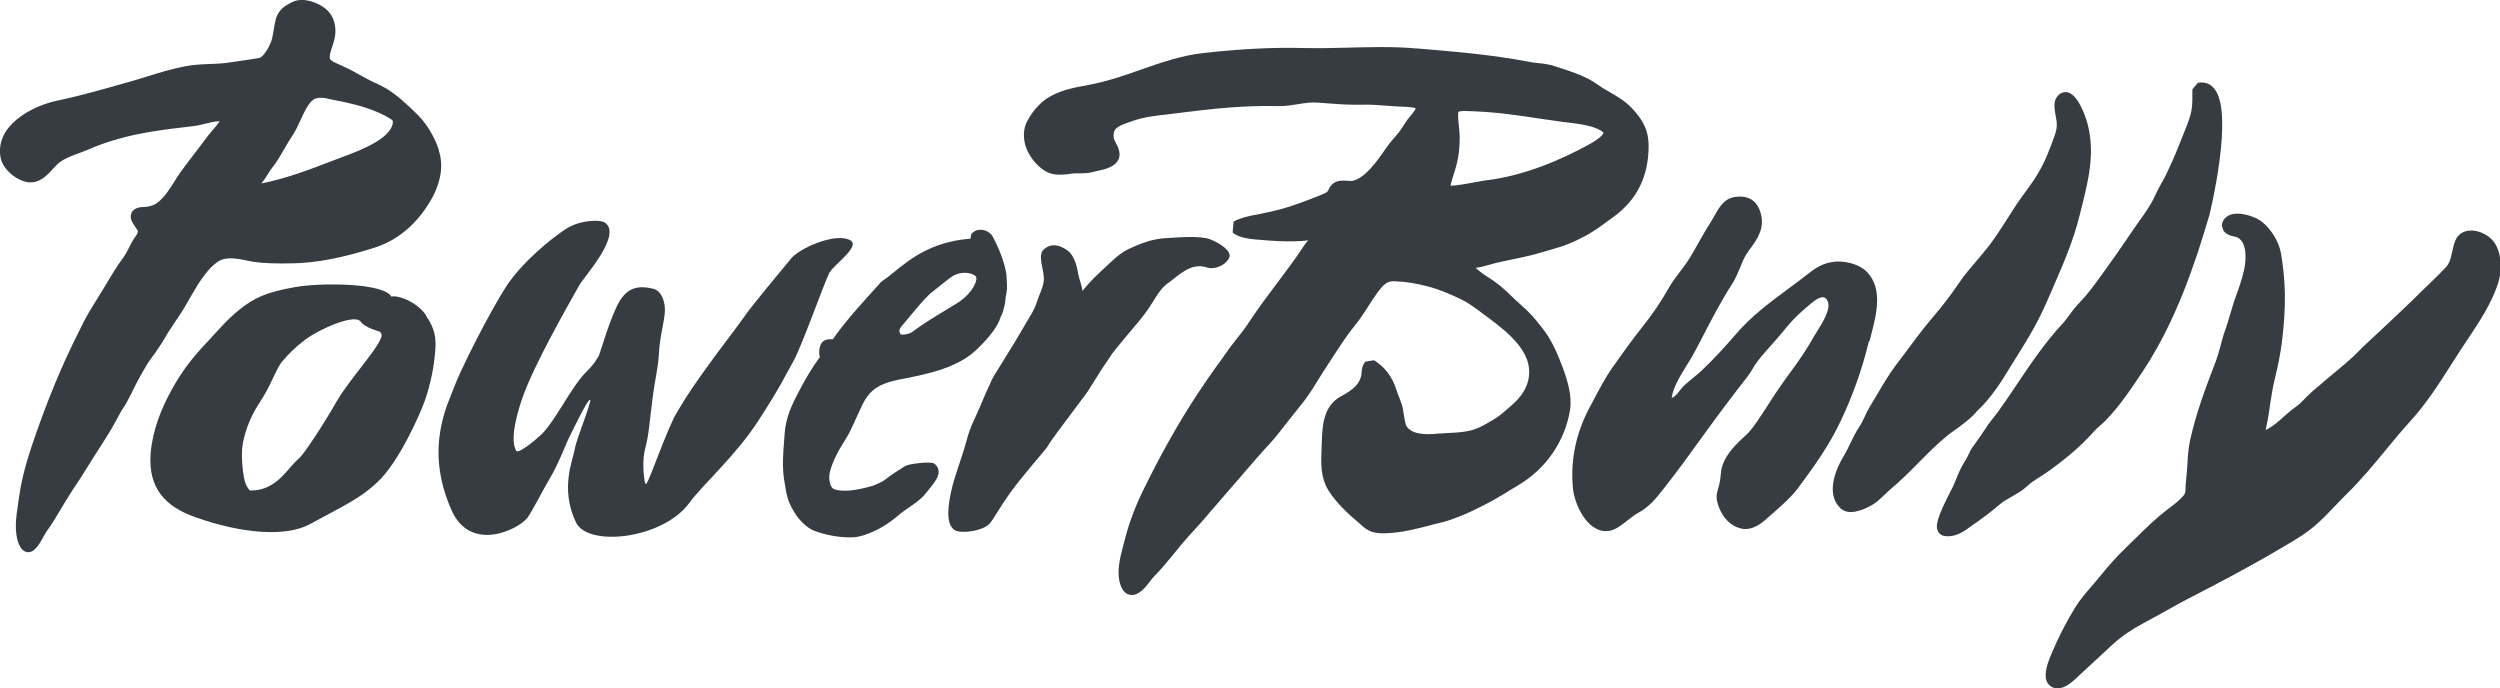
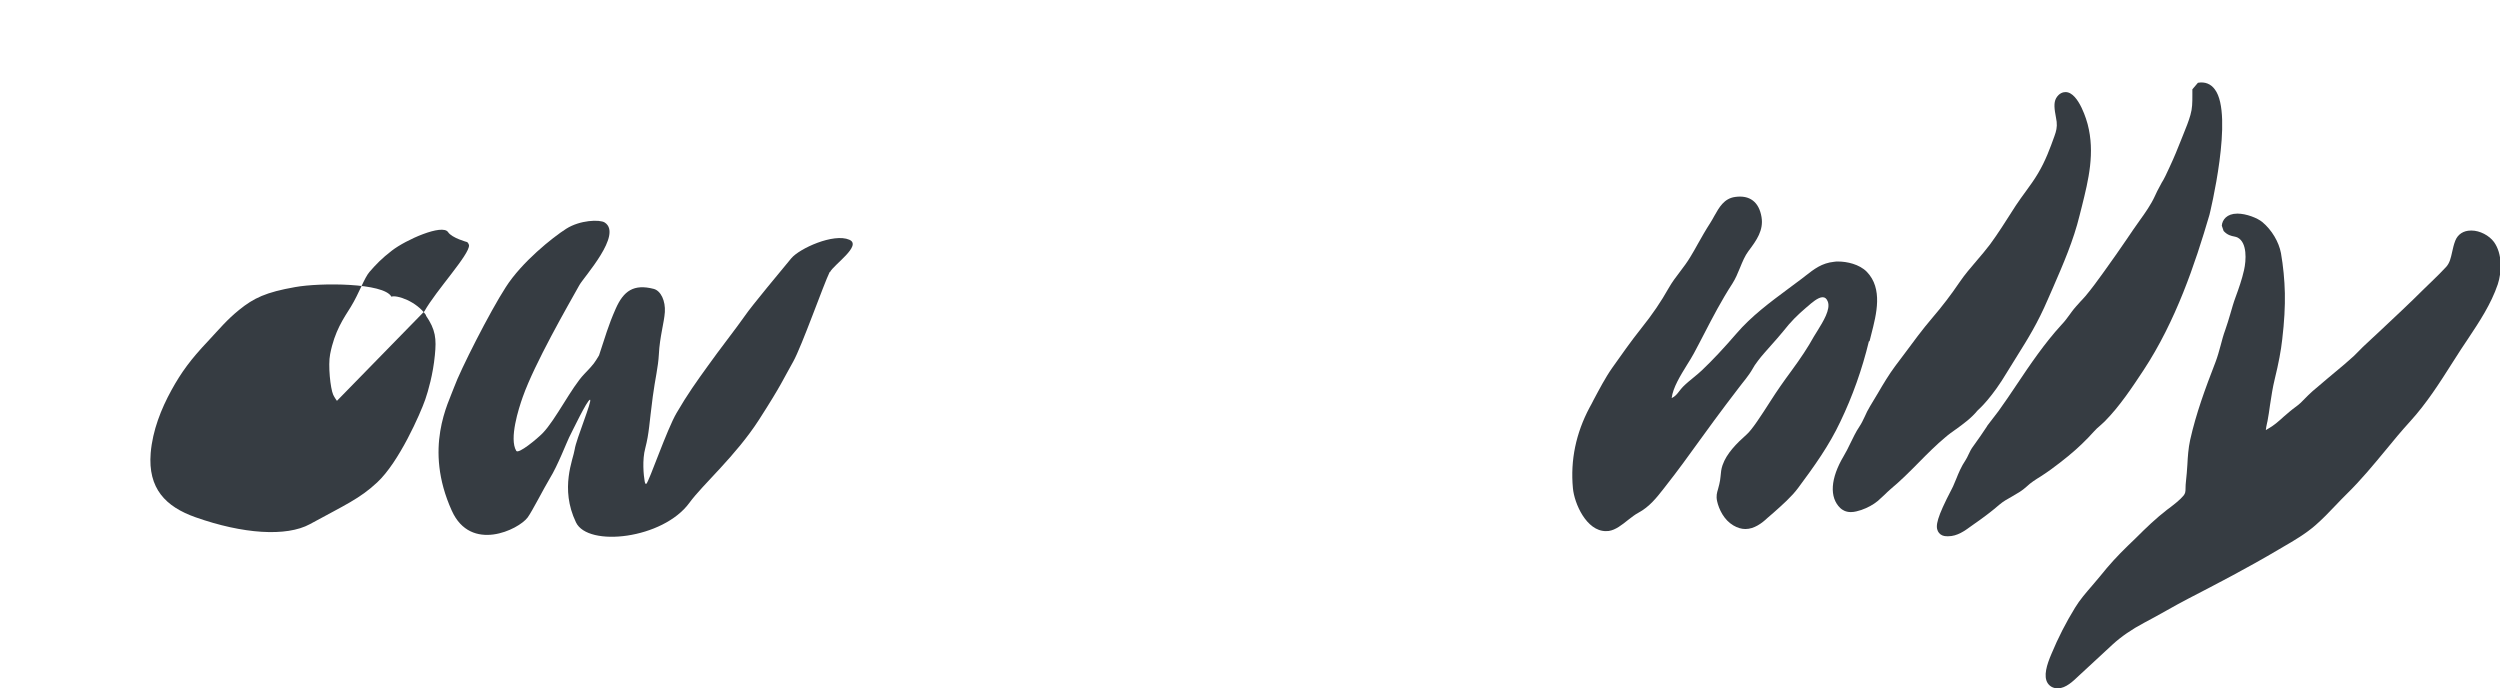
<svg xmlns="http://www.w3.org/2000/svg" viewBox="0 0 180 49.56">
  <g fill="#363c42">
    <path d="m59.76 19.59c.26-.53 2.34-1.92 1.39-2.33-1.13-.49-3.59.63-4.18 1.34-.59.72-2.83 3.39-3.36 4.17-.54.78-1.84 2.44-2.64 3.57-.8 1.11-1.47 2.04-2.26 3.4-.7 1.2-1.96 4.89-2.17 5.09-.05.05-.09-.02-.12-.16-.08-.43-.19-1.56.04-2.4.29-1.12.28-1.75.54-3.71.17-1.29.39-2.11.44-3.06.06-1.24.38-2.27.43-3.03.05-.8-.28-1.53-.8-1.67-1.44-.37-2.17.14-2.74 1.43-.56 1.27-.73 1.96-1.2 3.36-.34.55-.32.57-1.07 1.35-.91.95-2.04 3.26-2.98 4.24-.4.41-1.76 1.54-1.91 1.28-.52-.87.17-3.04.47-3.88.86-2.43 3.26-6.59 4.08-8.06.34-.6 3.13-3.65 1.82-4.5-.36-.23-1.78-.18-2.77.45s-3.2 2.4-4.35 4.2c-1.16 1.79-3.29 6-3.72 7.2-.39 1.11-2.22 4.37-.17 8.9 1.37 3.04 4.81 1.36 5.46.49.33-.45 1.16-2.09 1.6-2.82.57-.92 1.24-2.66 1.38-2.93.2-.39 1.32-2.74 1.51-2.73.19.02-1 2.86-1.1 3.57s-1.09 2.8.09 5.26c.86 1.81 6.27 1.2 8.17-1.41.96-1.32 3.33-3.37 5.01-5.98 1.64-2.55 1.76-2.95 2.46-4.18.63-1.13 2.2-5.59 2.63-6.46" />
-     <path d="m84.11 20.38c.84-.62 1.65-1.5 2.8-1.12.57.19 1.43-.21 1.61-.76.14-.43-.68-1-1.39-1.27-.71-.28-2.37-.13-2.92-.1-.88.04-1.45.17-2.24.49-1.11.45-1.35.64-2.29 1.53-.62.58-1.07.97-1.65 1.68-.03.04-.06.07-.1.12 0-.25-.16-.63-.29-1.18-.05-.24-.18-1.32-.8-1.75-.55-.38-1.13-.54-1.68-.07-.49.42.02 1.51 0 2.15 0 .49-.37 1.21-.47 1.54-.25.81-.62 1.24-1.09 2.09s-2.02 3.26-2.17 3.58c-.35.74-.69 1.53-.91 2.07-.34.81-.63 1.22-.94 2.39-.34 1.26-.85 2.46-1.11 3.67-.32 1.5-.26 2.46.33 2.76.41.21 1.98.08 2.51-.56.22-.28.69-1.12 1.36-2.07.91-1.28 2.63-3.21 2.73-3.39.28-.5 1.32-1.85 1.32-1.85.15-.22 1.48-1.96 1.62-2.18l.28-.45c.22-.34.43-.67.64-1.02.11-.17.69-1.04.81-1.21.23-.32 1.53-1.87 1.94-2.35 1.14-1.35 1.25-2.12 2.1-2.75" />
-     <path d="m112.45 26.31c-.13-.36-.26-.7-.44-1.08-.22-.47-.5-1.01-.86-1.47l-.08-.11c-.33-.42-.67-.85-1.07-1.24-.16-.16-.35-.33-.54-.5s-.38-.34-.55-.51c-.65-.65-1.19-1.09-1.86-1.5-.26-.16-.53-.38-.81-.61.07-.02.14-.02.17-.03.31-.05.62-.14.91-.22.2-.06.41-.12.61-.16l.75-.16c.82-.17 1.54-.32 2.29-.54.46-.13.91-.27 1.38-.41.8-.25 1.54-.65 1.54-.66.68-.31 1.35-.81 2-1.29l.32-.23c1.65-1.21 2.49-2.91 2.49-5.07 0-1.15-.4-1.83-1.09-2.61-.53-.6-1.13-.94-1.7-1.27-.29-.17-.59-.34-.88-.55-.81-.58-1.76-.89-2.68-1.19l-.39-.13c-.43-.14-.84-.19-1.23-.23-.21-.02-.42-.04-.64-.09-2.65-.51-5.4-.74-8.05-.96h-.07c-.76-.07-1.56-.1-2.52-.1-.78 0-1.57.02-2.32.04-1.05.03-2.13.05-3.19.03-2.3-.06-4.64.06-7.3.36-1.58.17-3.08.7-4.54 1.21-.54.19-1.1.39-1.65.56-.82.26-1.66.46-2.56.62-.95.17-2.16.46-3 1.27-.39.37-.71.81-.96 1.3-.26.52-.28 1.2-.05 1.85.25.7.94 1.59 1.76 1.86.39.13.94.09 1.35.04l.18-.03c.17-.02.35-.02.54-.02.33 0 .66 0 1.04-.11.07-.02.15-.04.25-.06.54-.11 1.36-.29 1.57-.93.12-.4-.07-.79-.23-1.09-.06-.12-.14-.28-.15-.34-.09-.69.24-.86 1.22-1.19l.2-.07c.75-.26 1.59-.36 2.41-.45.22-.03.43-.05.65-.08 2.72-.35 4.98-.58 7.37-.52h.1c.47 0 .91-.07 1.32-.14.49-.08.94-.15 1.43-.11l.54.04c.87.07 1.7.13 2.59.11.62-.02 1.28.03 1.91.08.41.03.82.06 1.23.07.47.02.68.07.78.11-.07.17-.31.46-.43.6-.08.1-.16.19-.21.27-.09.13-.18.26-.26.39-.13.2-.25.39-.36.52l-.07.08c-.29.33-.61.71-.88 1.1l-.06.09c-.52.74-1.38 1.99-2.32 2.18-.04 0-.19 0-.32-.01-.36-.04-.69-.02-.93.12-.26.15-.37.36-.44.51-.06.12-.08.17-.19.22-.25.13-.64.28-.95.4l-.15.06c-1.1.43-2 .72-2.83.9l-.33.07c-.3.07-.55.12-.99.2-.1.02-.95.18-1.4.46l-.07.78c.46.41 1.32.49 2.23.55l.23.02c1.04.08 1.79.09 2.57.04.06 0 .15-.02.26-.03.04 0 .09-.01.14-.02 0 0 0 .01-.01.02-.14.17-.28.35-.39.53-.57.87-1.21 1.72-1.84 2.55-.65.86-1.32 1.76-1.93 2.68-.31.48-.64.91-1 1.36-.29.36-.58.74-.85 1.14-.17.25-.35.5-.54.75-.39.55-.84 1.18-1.35 1.96-1.35 2.04-2.63 4.3-3.91 6.91-.66 1.34-1.11 2.57-1.4 3.76-.03.13-.07.27-.11.41-.22.84-.49 1.88-.16 2.79.21.6.6.68.81.68.55 0 .99-.57 1.38-1.08.1-.13.21-.26.27-.32.5-.5.94-1.05 1.37-1.57.31-.39.65-.8.99-1.18l.2-.22c.5-.55.94-1.02 1.42-1.61.32-.38.65-.76.98-1.13.22-.25.44-.5.64-.74 1.14-1.33 2.09-2.42 2.62-2.99.45-.48.85-1 1.24-1.51.26-.33.52-.66.78-.98.7-.83 1.09-1.46 1.46-2.07.15-.25.31-.5.48-.76s.35-.53.52-.8c.55-.85 1.11-1.72 1.74-2.5.36-.44.65-.89.93-1.33.22-.35.43-.68.67-1 .41-.55.67-.8 1.14-.8h.04c.89.03 1.55.15 2.38.36.8.2 1.53.51 2.36.9.62.29 1.15.69 1.71 1.12.13.1.27.2.41.3 1.62 1.2 3.08 2.53 2.85 4.2-.1.75-.51 1.42-1.25 2.06l-.23.2c-.28.25-.58.51-.89.71-.46.29-.87.52-1.21.68-.69.32-1.46.36-2.26.4-.15 0-.31.02-.47.03h-.14c-.24.03-.51.05-.79.05-.8 0-1.28-.17-1.55-.54-.11-.15-.18-.64-.22-.9-.01-.09-.03-.18-.04-.26-.06-.38-.18-.67-.29-.95-.06-.14-.12-.29-.17-.46-.32-1.02-.81-1.67-1.63-2.21l-.64.1c-.21.25-.24.54-.27.78v.11c-.11.74-.65 1.16-1.47 1.6-1.31.7-1.36 2.22-1.39 3.33l-.02.47c-.04.96-.09 2.05.51 3s1.53 1.77 2.03 2.19c.08.06.16.13.23.2.23.22.5.46.89.58.22.07.49.1.81.1.25 0 .48-.02.69-.04.9-.08 1.74-.3 2.56-.51.26-.07.52-.14.79-.2.48-.11.98-.29 1.36-.44.51-.19 1.15-.5 1.59-.72.83-.41 1.54-.84 2.3-1.31l.48-.29c1.95-1.18 3.28-3.13 3.65-5.35.16-1.01-.16-2.08-.5-3.01l-.09-.24zm-8.02-12.91c.06-.3.21-.77.27-.96.03-.09.05-.16.07-.22.31-1.02.32-1.84.32-2.03.03-.34-.01-.72-.05-1.1-.04-.37-.09-.79-.03-1.04.04-.02.16-.06.47-.06.17 0 .35.01.5.02.09 0 .19 0 .26.01 1.56.06 3.12.29 4.62.52.58.09 1.16.17 1.75.25l.36.04c.79.1 1.69.21 2.29.57.16.1.19.16.19.16 0 .02-.04.3-1.13.89-1.79.98-4.52 2.21-7.36 2.54-.12.01-.36.06-.64.11-.56.1-1.42.27-1.91.27" />
    <path d="m140.84 30.9c.53-.39 1.08-.78 1.54-1.34.2-.18 1.08-1 2.12-2.75.26-.43.5-.82.75-1.21.75-1.2 1.46-2.33 2.21-4.08l.36-.82c.73-1.68 1.48-3.41 1.91-5.19.06-.22.11-.45.17-.67.47-1.89.95-3.84.41-5.9-.02-.09-.62-2.31-1.59-2.31-.16 0-.46.06-.68.44-.19.34-.12.81-.01 1.39.02.13.04.23.05.31.04.39-.03.67-.16 1.03-.32.89-.64 1.77-1.18 2.68-.27.46-.59.9-.89 1.31-.24.33-.49.67-.72 1.02l-.16.25c-.57.9-1.16 1.82-1.69 2.54-.3.4-.62.77-.96 1.17-.42.49-.86 1-1.24 1.56-.61.9-1.23 1.71-1.94 2.54-.73.85-1.41 1.78-2.07 2.67-.2.27-.4.54-.61.81-.46.62-.86 1.29-1.24 1.94-.19.32-.38.64-.57.95-.16.26-.28.51-.39.76-.12.25-.23.49-.38.71-.27.4-.46.82-.66 1.22-.15.31-.3.62-.47.9-.96 1.61-1.05 2.98-.25 3.75.14.13.38.29.76.29.27 0 .53-.08.75-.15.46-.16.86-.38 1.19-.65.16-.14.32-.29.47-.43s.29-.29.46-.43c.71-.59 1.39-1.27 2.04-1.93.61-.62 1.25-1.26 1.9-1.8.24-.21.5-.39.78-.59" />
    <path d="m134.61 24.56c.04-.15.08-.31.12-.48.38-1.47.85-3.3-.32-4.51-.54-.55-1.44-.74-2.06-.74-.1 0-.21 0-.3.02-.88.09-1.43.52-2.07 1.02-.09.07-.17.14-.27.21-.31.23-.62.47-.94.7-1.32.98-2.67 1.98-3.75 3.24-.9 1.04-1.68 1.88-2.48 2.64-.17.16-.37.33-.58.5-.27.22-.54.44-.78.68-.1.11-.19.21-.27.32-.16.21-.3.39-.55.5.09-.75.63-1.62 1.11-2.4.18-.29.36-.57.49-.82.25-.46.49-.93.73-1.39.62-1.2 1.26-2.43 2.04-3.63.23-.36.39-.75.55-1.14.18-.44.35-.86.62-1.22l.04-.05c.52-.7 1.05-1.43.89-2.38-.18-1.09-.85-1.6-1.9-1.45-.8.11-1.15.75-1.5 1.37-.09.17-.19.34-.29.5-.33.51-.62 1.02-.9 1.52-.17.31-.34.61-.53.92-.22.37-.48.72-.74 1.06-.29.38-.58.76-.83 1.2-.54.96-1.16 1.88-1.97 2.89-.75.94-1.42 1.9-2.08 2.83-.52.74-.94 1.56-1.36 2.34-.09.18-.18.36-.28.53-.98 1.84-1.39 3.79-1.2 5.81.1 1.11.98 3.09 2.37 3.09.07 0 .14 0 .21-.01.49-.07.95-.44 1.4-.8.26-.2.5-.39.73-.51.8-.43 1.31-1.08 1.85-1.77l.1-.13c.87-1.1 1.7-2.25 2.5-3.36.34-.47.67-.93 1.02-1.4.55-.74 1.12-1.51 1.77-2.35.09-.11.16-.21.24-.31.18-.22.34-.43.51-.67.1-.14.17-.26.24-.38.09-.16.19-.33.38-.57.29-.39.64-.76.96-1.13.3-.34.59-.66.84-.97.59-.75 1.05-1.2 1.67-1.73l.11-.09c.28-.25.75-.66 1.08-.66.17 0 .29.1.37.31.22.56-.34 1.45-.74 2.1-.1.16-.19.3-.26.42-.43.78-.95 1.56-1.61 2.46-.6.81-1.07 1.49-1.49 2.15-.73 1.14-1.36 2.11-1.74 2.44-.73.65-1.45 1.37-1.74 2.22-.09.26-.12.53-.14.8-.02.18-.04.38-.09.56-.03.13-.06.25-.09.35-.08.27-.15.49-.07.87.13.59.5 1.36 1.17 1.75.29.17.57.26.87.26.63 0 1.19-.42 1.59-.8.14-.12.29-.25.44-.38.63-.56 1.29-1.14 1.76-1.77 1.18-1.59 2.23-3.05 3.05-4.79.87-1.81 1.56-3.75 2.05-5.77" />
    <path d="m149.86 32c.33-.31.65-.65.93-.96.12-.14.25-.25.39-.37.11-.1.23-.21.36-.33 1.08-1.09 1.99-2.47 2.79-3.68 2.33-3.54 3.71-7.64 4.75-11.19.02-.07 1.77-7.2.39-9.03-.29-.4-.71-.57-1.22-.48l-.4.47v.42c0 .53 0 .95-.14 1.43-.13.46-.31.9-.5 1.37-.07.17-.13.33-.2.5-.25.62-.43 1.09-.79 1.86-.1.23-.2.43-.31.66-.06.14-.24.45-.26.47-.05.1-.1.2-.16.3-.11.2-.23.43-.35.7-.25.56-.74 1.26-.98 1.59l-.1.14c-.31.44-.63.89-.94 1.36-.48.7-.97 1.41-1.47 2.1l-.25.35c-.36.5-.81 1.12-1.24 1.63-.1.12-.22.24-.34.37-.23.26-.47.51-.65.76l-.08.11c-.22.3-.4.56-.66.83-1.22 1.33-2.25 2.85-3.24 4.33-.42.63-.86 1.28-1.3 1.89-.14.19-.25.33-.36.47-.13.17-.26.33-.43.56l-.06.1c-.17.26-.69 1.03-.94 1.36-.17.22-.28.44-.37.64-.07.15-.13.28-.21.4-.31.46-.5.92-.68 1.37-.07.17-.15.34-.22.52-.02.03-.05.11-.1.2-1.07 2.05-1.18 2.65-.99 3.03.09.18.25.3.45.34.09.02.19.02.29.02.66 0 1.2-.4 1.64-.72.07-.05.15-.1.21-.15.71-.49 1.36-.99 1.83-1.4.27-.23.58-.41.91-.59.36-.21.74-.42 1.05-.71.29-.28.65-.51 1.04-.75.24-.16.49-.32.73-.5.89-.65 1.63-1.26 2.2-1.81" />
    <path d="m177.9 16.6c-.53 0-.94.27-1.12.73-.11.28-.17.56-.23.83-.09.41-.17.77-.42 1.05-.31.34-.66.68-1.01 1.02-.2.19-.4.39-.6.58-1.04 1.04-2.13 2.05-3.17 3.03-.33.31-.67.62-1 .93-.17.15-.31.3-.45.44s-.27.28-.43.43c-.44.4-.91.8-1.35 1.16-.37.3-.72.61-1.09.92l-.52.44c-.22.2-.4.37-.55.53-.21.22-.38.4-.69.62-.29.21-.56.45-.83.68-.35.32-.69.62-1.07.84l-.12.07s-.07.04-.11.07c.01-.13.04-.3.09-.52l.03-.13c.07-.38.13-.76.18-1.15.1-.65.19-1.26.34-1.87.28-1.14.45-2.05.54-2.86.15-1.25.21-2.38.19-3.33-.02-.94-.12-1.97-.28-2.88-.15-.81-.66-1.67-1.34-2.24-.35-.29-1.15-.61-1.8-.61-.76 0-1.09.45-1.12.87l.13.38c.27.3.56.36.77.4.09.02.17.04.23.07.71.36.63 1.65.47 2.35-.15.67-.38 1.32-.6 1.92-.15.4-.27.82-.39 1.24-.12.4-.23.78-.36 1.14-.14.38-.24.76-.34 1.14-.11.41-.22.8-.36 1.17-.75 1.94-1.4 3.7-1.83 5.62-.13.6-.17 1.2-.2 1.79-.03.39-.05.79-.1 1.18-.02.17-.03.33-.03.47 0 .3-.02.41-.15.57-.26.31-.65.61-1.03.9l-.15.11c-.8.62-1.5 1.29-2.22 2.01-.19.19-.39.38-.59.57-.76.74-1.32 1.34-2.04 2.24-.17.21-.36.43-.55.65-.43.5-.88 1.01-1.23 1.59-.65 1.06-1.21 2.15-1.7 3.33-.32.75-.6 1.6-.26 2.11.16.23.4.36.71.36h.02c.57 0 1.11-.53 1.51-.91l1.07-.99c.44-.41.89-.82 1.35-1.25.63-.58 1.41-1.11 2.26-1.56.53-.28 1.06-.57 1.59-.87s1.09-.61 1.63-.89c2.07-1.07 4.28-2.22 6.46-3.51l.34-.2c.8-.46 1.63-.95 2.34-1.57.5-.44.99-.94 1.45-1.43.28-.29.55-.58.82-.84 1-.98 1.89-2.06 2.76-3.11.57-.7 1.17-1.42 1.79-2.1 1.16-1.27 2.12-2.77 3.05-4.24.2-.32.41-.64.61-.95.16-.25.33-.5.5-.75.81-1.22 1.65-2.48 2.14-3.92.3-.91.33-2.2-.27-3.04-.35-.48-1.03-.83-1.62-.83" />
-     <path d="m30.68 22.7c-.69-1.01-2.11-1.48-2.5-1.34-.54-1-5.1-1.02-6.93-.69-2.11.37-2.98.79-4.03 1.64-.91.74-1.38 1.33-2.25 2.26-1.23 1.3-1.91 2.22-2.63 3.53-.73 1.33-1.35 2.87-1.49 4.51-.21 2.57 1.08 3.87 3.22 4.63 3.42 1.21 6.55 1.42 8.24.5 2.51-1.37 3.6-1.84 4.84-3 1.58-1.46 3.12-4.97 3.47-5.98.21-.61.56-1.82.69-3.18.12-1.19.06-1.84-.65-2.87m-6.4 6.15c-.95 1.69-2.37 3.82-2.69 4.1-.82.71-1.18 1.56-2.33 2.11-.63.29-1.27.24-1.27.24s-.18-.24-.27-.44c-.2-.44-.38-2.13-.22-2.92.32-1.67.98-2.59 1.49-3.41.6-.98.97-2.09 1.35-2.52.44-.51.9-.99 1.61-1.53 1.01-.78 3.63-1.94 4.04-1.33.28.43 1.38.72 1.38.72s.1.09.13.22c.06.66-2.38 3.27-3.21 4.76" />
-     <path d="m72.48 19.96c-.09-1.15-.79-2.52-1-2.92-.15-.29-.53-.5-.88-.5-.27 0-.5.11-.67.32l-.06.33s0 0 0 0c-.9.05-1.97.3-2.76.64-.86.37-1.43.73-2.36 1.45-.15.12-.29.23-.43.35-.29.24-.57.46-.86.65-1.21 1.35-2.46 2.66-3.5 4.15-.39-.03-.79.02-.93.54-.08.3-.05.57 0 .74-.57.76-1.03 1.57-1.42 2.3-.58 1.09-1.04 2.02-1.12 3.25l-.03.43c-.08 1-.16 2.03.03 3.06.16.89.16 1.31.83 2.33.21.33.77.93 1.29 1.13.78.3 1.79.5 2.74.48s2.38-.74 3.3-1.56c.65-.57 1.55-.98 2.08-1.7.38-.52 1.33-1.38.56-2.04-.24-.2-1.84 0-2.11.16-.26.15-1.09.69-1.34.9-.28.23-.46.29-.81.45-.1.04-.2.08-.31.11-.54.15-1.24.32-1.89.32-.27 0-.51-.03-.72-.09-.38-.1-.47-.81-.36-1.25.21-.84.66-1.62 1.2-2.48.2-.32.36-.68.52-1.02.06-.13.11-.26.17-.38.06-.14.13-.27.19-.41.36-.79.64-1.41 1.35-1.83.6-.36 1.31-.5 2.06-.64.18-.03.36-.07.54-.11 1.68-.35 3.4-.84 4.58-1.99.96-.93 1.51-1.69 1.68-2.3.1-.17.29-.61.36-1.32 0-.11.02-.19.04-.27.05-.25.1-.51.03-1.29m-2.17.16c-.05.45-.56 1.21-1.39 1.72-.24.14-.46.28-.69.42-.89.54-1.73 1.04-2.54 1.65-.15.11-.43.19-.67.19-.07 0-.11 0-.15-.01-.18-.2-.08-.44.02-.55.24-.28.45-.54.66-.79.46-.56.87-1.05 1.41-1.58.59-.48 1.49-1.2 1.67-1.3.32-.18.63-.22.84-.22.33 0 .64.1.79.25.05.05.05.15.05.23" />
-     <path d="m31.61 10.83c-.33-1-.88-1.91-1.54-2.57-.73-.72-1.58-1.51-2.37-1.95-.22-.12-.45-.23-.69-.34-.21-.1-.42-.2-.62-.31-.67-.38-1.24-.69-1.87-.97l-.13-.06c-.55-.24-.67-.34-.65-.55.02-.25.1-.48.18-.72.13-.4.29-.85.21-1.44-.11-.86-.63-1.44-1.57-1.77-.66-.23-1.2-.2-1.66.07l-.11.06c-.3.17-.64.37-.9.97l-.02.08c-.08.32-.13.59-.17.85-.03.21-.07.41-.12.63-.12.47-.6 1.3-.91 1.36-.38.07-.67.11-1 .16-.29.04-.63.09-1.1.16-.47.08-.97.1-1.49.12-.59.02-1.2.05-1.79.17-.89.17-1.77.44-2.61.7-.39.12-.79.24-1.18.36l-.4.11c-1.66.47-3.39.97-5.05 1.31-1.83.41-4.42 1.81-4.01 4.08.16.88 1.19 1.68 1.97 1.78.82.11 1.39-.5 1.82-.98.16-.17.31-.34.45-.44.39-.3.84-.46 1.32-.64.25-.09.51-.19.77-.3.61-.27 1.27-.51 2.15-.76 1.6-.46 3.36-.68 5.06-.88l.5-.06c.14-.02.32-.06.56-.12.36-.09.84-.21 1.18-.22-.16.25-.44.57-.57.72-.1.12-.19.22-.24.29-.29.39-.59.78-.88 1.16-.37.48-.74.97-1.1 1.46-.18.25-.34.5-.5.76-.33.52-.64 1.01-1.08 1.39-.31.27-.62.36-.98.4-.03 0-.07 0-.11 0-.25.01-.78.04-.92.51-.1.33.09.62.28.9.07.1.2.29.21.34-.02.15-.07.23-.2.41-.06.09-.13.18-.19.29-.09.16-.17.32-.25.48-.13.26-.26.5-.41.71-.46.62-.87 1.31-1.27 1.97-.12.21-.24.41-.37.61l-.28.46c-.39.62-.79 1.27-1.11 1.95-.03.07-.06.14-.1.21-.21.41-.43.85-.67 1.36-1 2.1-1.91 4.4-2.81 7.06-.46 1.37-.76 2.6-.92 3.79-.02.14-.04.27-.06.42-.13.84-.28 1.89.05 2.76.22.57.55.64.73.63.46-.03.79-.63 1.08-1.15.07-.13.15-.27.2-.34.38-.52.72-1.09 1.04-1.63.24-.41.49-.82.75-1.22l.15-.23c.38-.57.71-1.07 1.08-1.68.24-.4.5-.79.74-1.17.17-.26.33-.51.49-.77.87-1.38.91-1.66 1.31-2.25.34-.5.78-1.5 1.07-2.02.19-.34.43-.78.64-1.11 0 0 .02-.04.05-.09.34-.45.68-.93 1-1.43.08-.13.16-.26.23-.39.1-.17.2-.34.32-.52.07-.1.15-.21.23-.35.1-.16.23-.35.39-.58.29-.42.55-.87.82-1.35.61-1.05 1.24-2.15 2.11-2.69.2-.12.48-.19.84-.19.42 0 .86.09 1.2.17.57.13 1.39.2 2.46.2.63 0 1.15-.02 1.34-.03 2.03-.11 4.03-.69 5.36-1.11 2.38-.75 3.66-2.66 4.22-3.72.59-1.16.73-2.29.4-3.28m-3.31-1.96c-.17 1.13-2.38 1.97-3.45 2.37l-.82.31c-1.74.67-3.39 1.3-5.19 1.66.04-.05.08-.11.12-.16.12-.15.23-.32.33-.49s.21-.33.31-.46c.35-.43.62-.91.88-1.36.19-.33.37-.64.57-.94.23-.33.42-.74.6-1.14.27-.58.54-1.18.9-1.46.14-.11.33-.16.57-.16.16 0 .34.02.53.07.31.07.58.13.87.18.16.03.33.07.51.11.72.16 2.08.51 3.11 1.16.19.12.18.17.16.3" />
+     <path d="m30.68 22.7c-.69-1.01-2.11-1.48-2.5-1.34-.54-1-5.1-1.02-6.93-.69-2.11.37-2.98.79-4.03 1.64-.91.74-1.38 1.33-2.25 2.26-1.23 1.3-1.91 2.22-2.63 3.53-.73 1.33-1.35 2.87-1.49 4.51-.21 2.57 1.08 3.87 3.22 4.63 3.42 1.21 6.55 1.42 8.24.5 2.51-1.37 3.6-1.84 4.84-3 1.58-1.46 3.12-4.97 3.47-5.98.21-.61.56-1.82.69-3.18.12-1.19.06-1.84-.65-2.87m-6.4 6.15s-.18-.24-.27-.44c-.2-.44-.38-2.13-.22-2.92.32-1.67.98-2.59 1.49-3.41.6-.98.97-2.09 1.35-2.52.44-.51.9-.99 1.61-1.53 1.01-.78 3.63-1.94 4.04-1.33.28.43 1.38.72 1.38.72s.1.09.13.22c.06.66-2.38 3.27-3.21 4.76" />
  </g>
</svg>